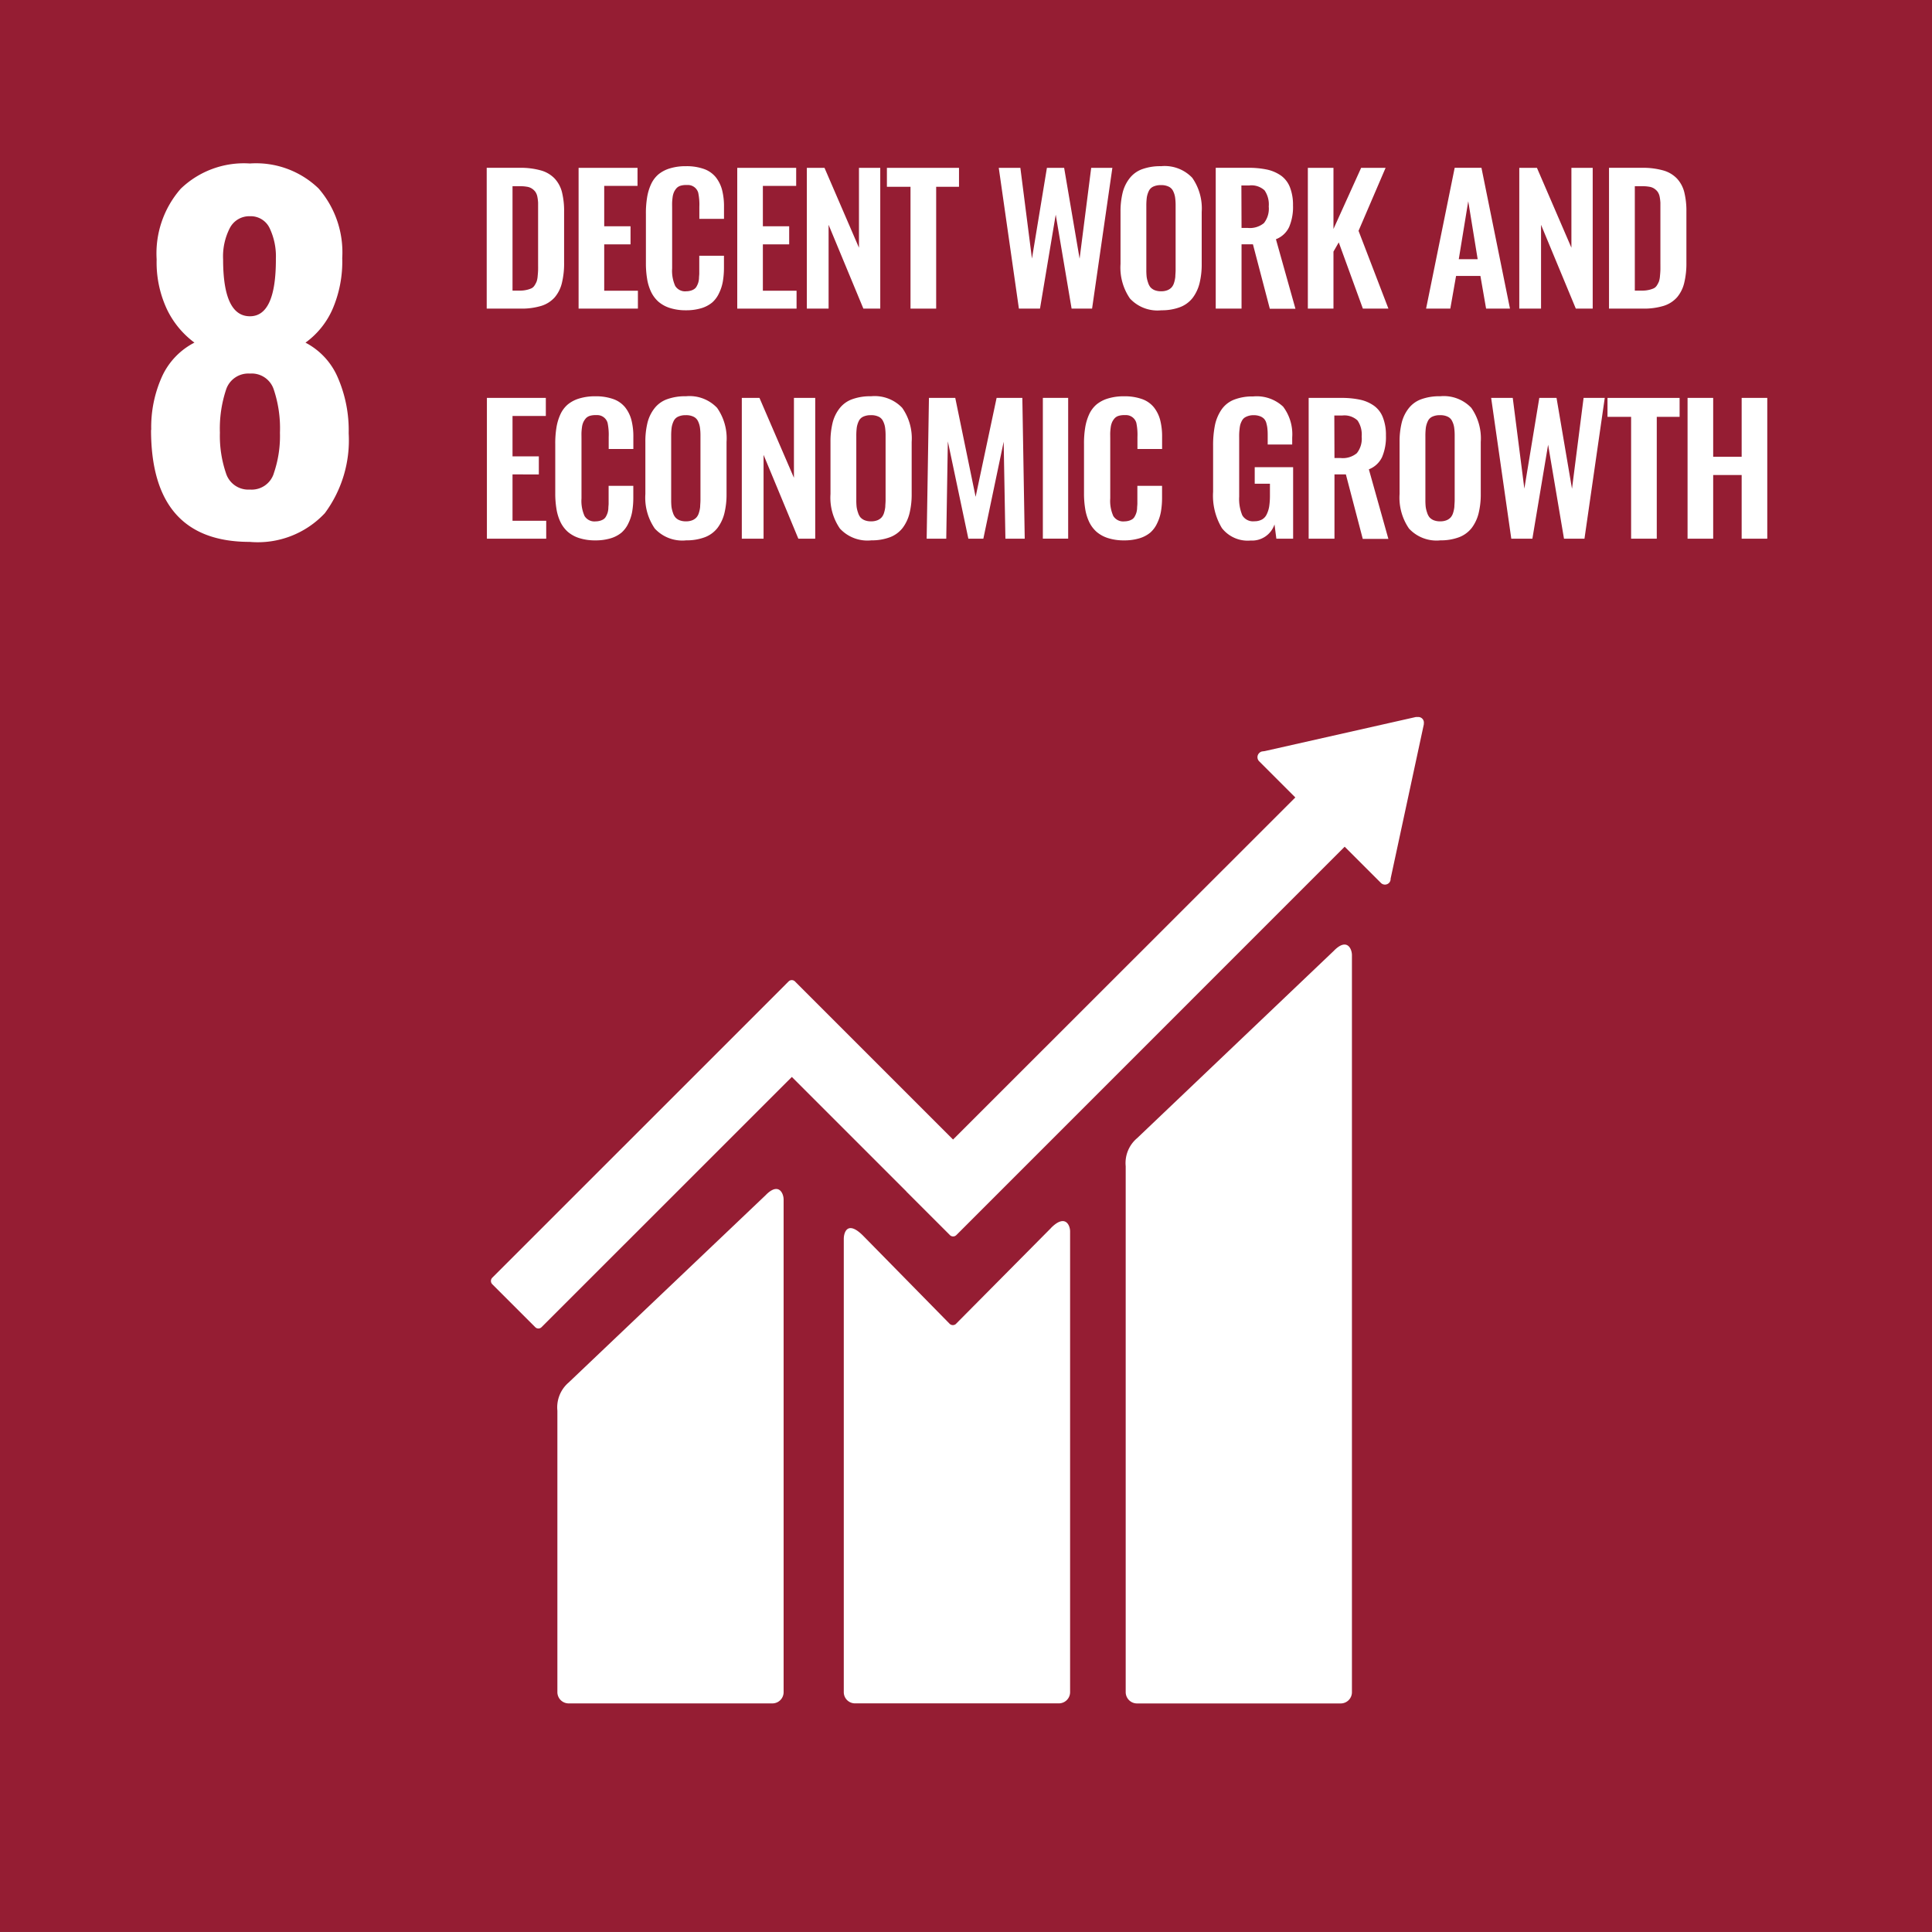
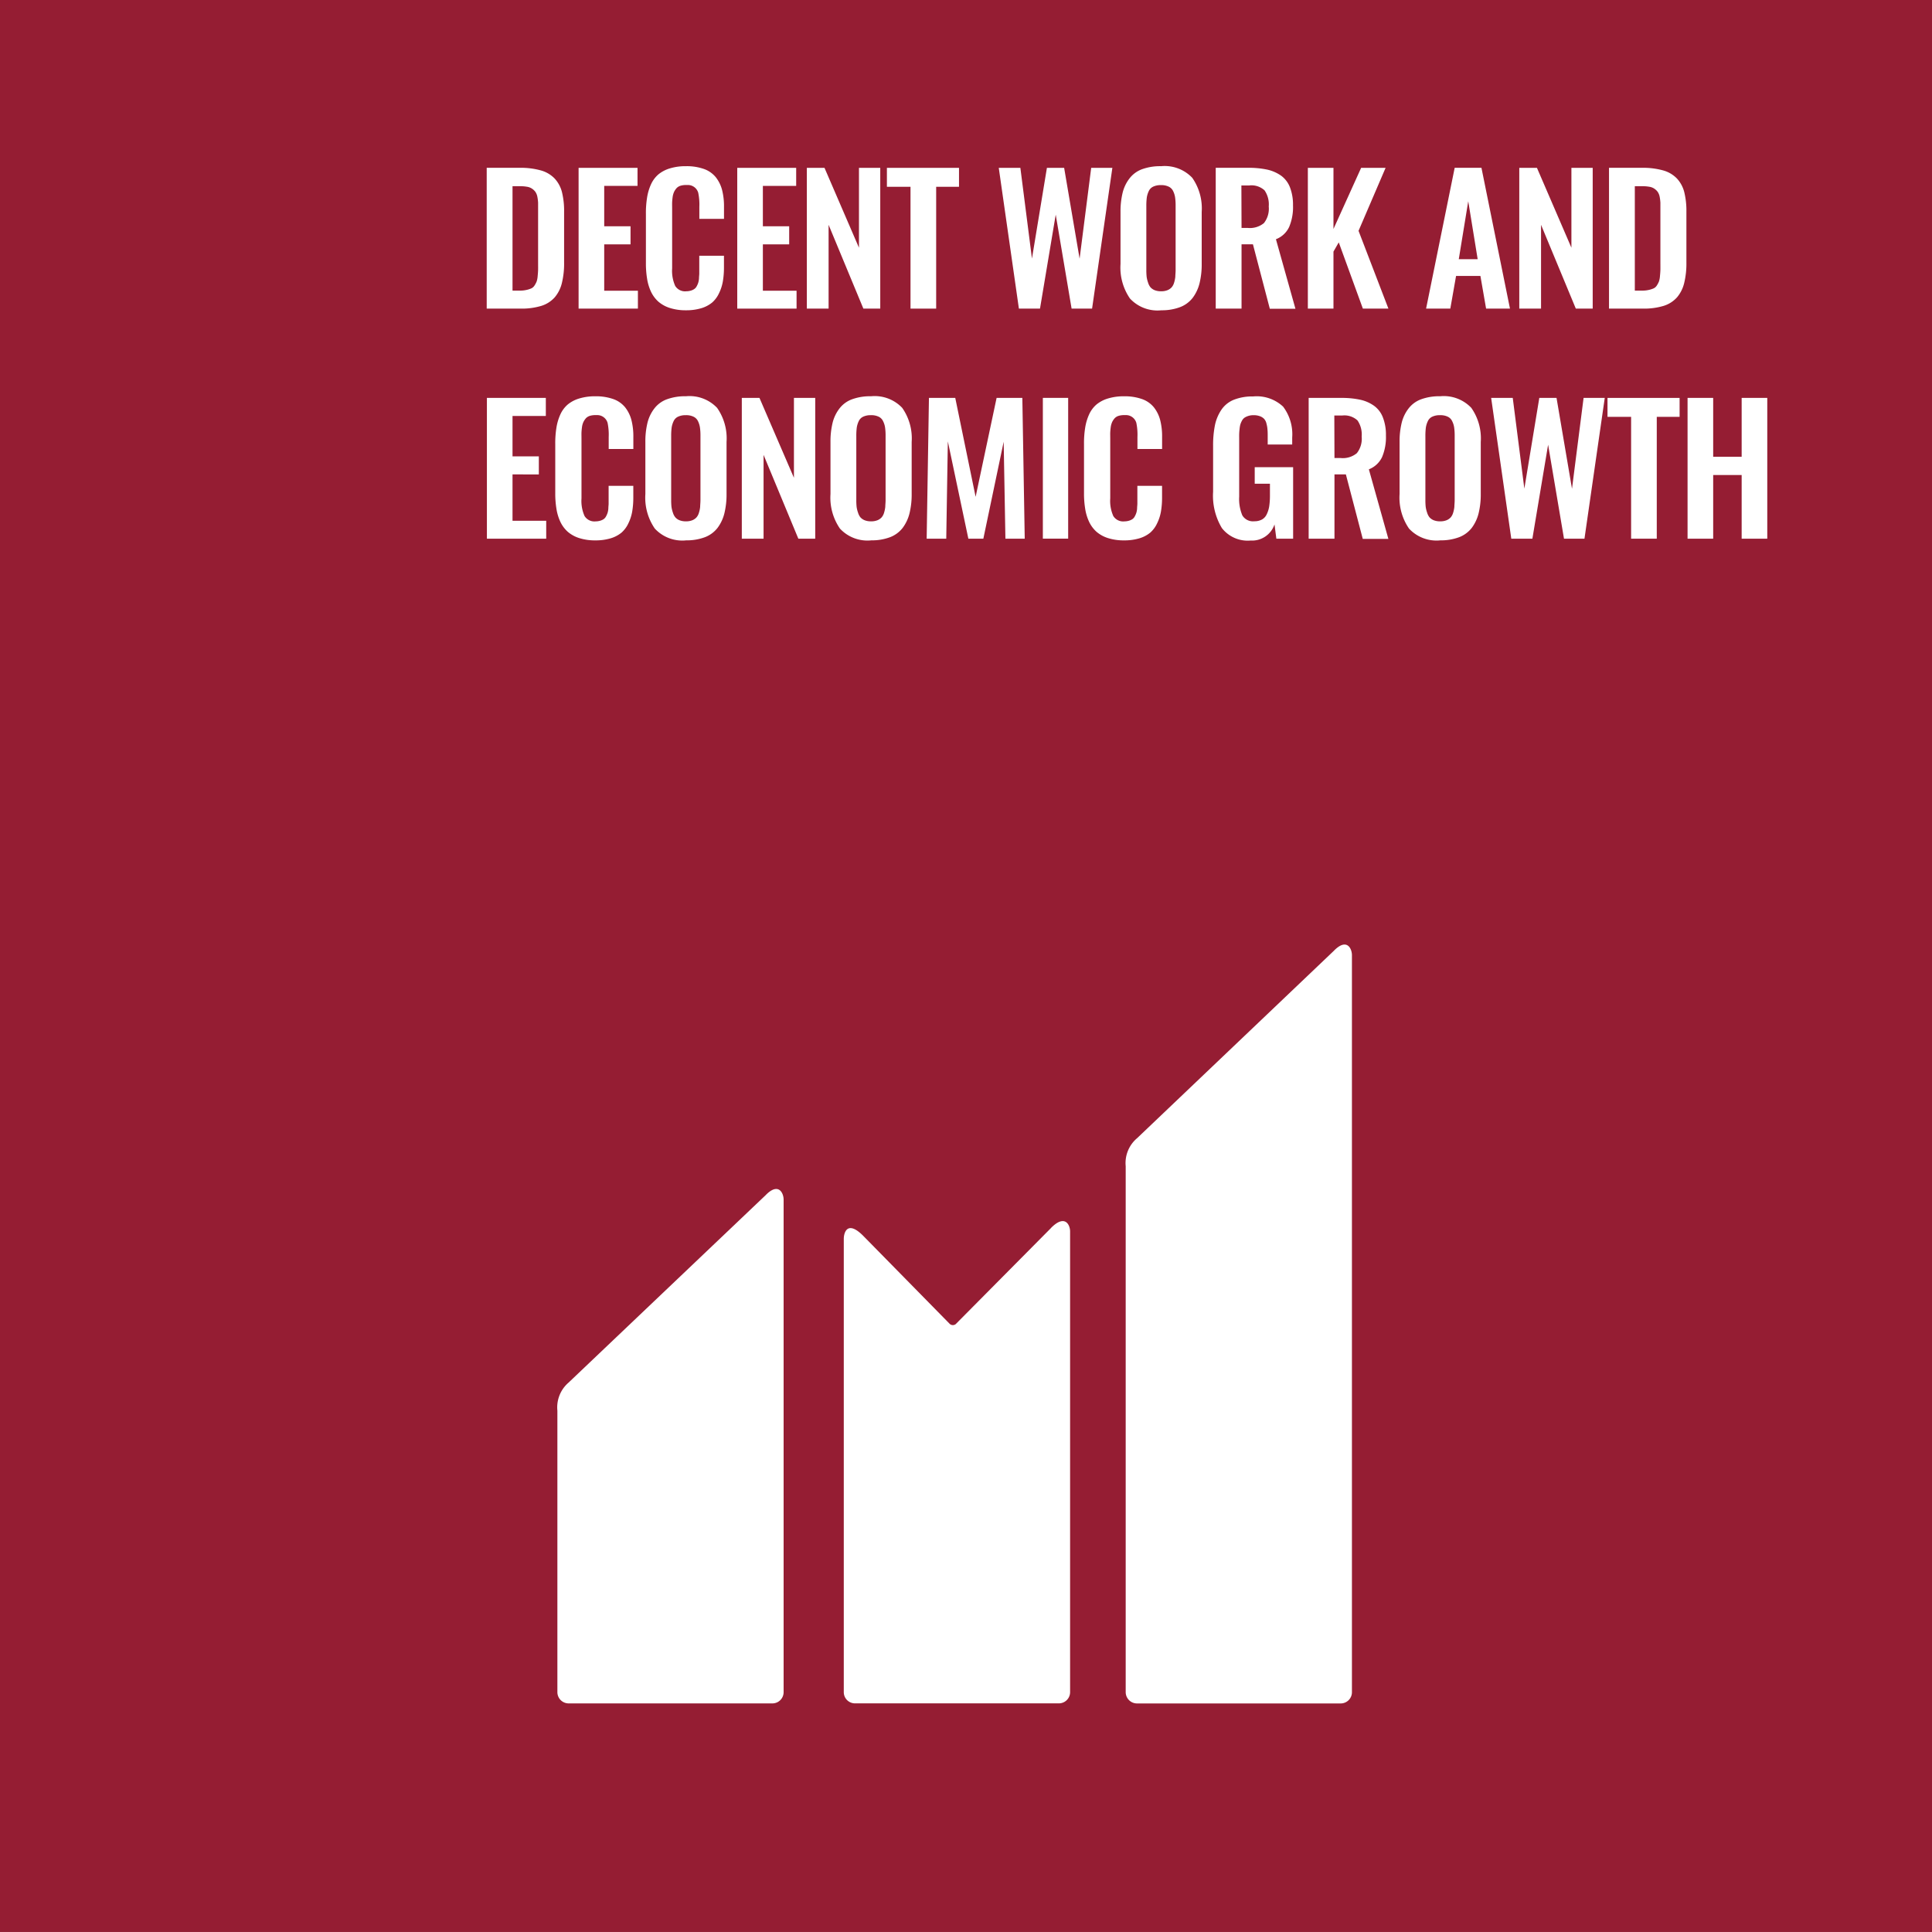
<svg xmlns="http://www.w3.org/2000/svg" width="50" height="50" viewBox="0 0 50 50">
  <rect x="0" y="0" width="50" height="50" fill="#808080" stroke="none" />
  <g transform="translate(-1722.857 1473.981)">
    <path d="M288.857-10.565h-50v-50h50Z" transform="translate(1484 -1413.417)" fill="#951d33" />
-     <path d="M.333.256A1.7,1.7,0,0,0,.168-.562a.541.541,0,0,0-.506-.3.566.566,0,0,0-.517.3,1.607,1.607,0,0,0-.177.818q0,1.472.695,1.471.671,0,.671-1.471M.279,5.794A2.969,2.969,0,0,0,.439,4.74,3.157,3.157,0,0,0,.279,3.623.6.6,0,0,0-.338,3.21a.605.605,0,0,0-.618.418A3.2,3.2,0,0,0-1.115,4.74,3,3,0,0,0-.956,5.794a.605.605,0,0,0,.618.418.6.6,0,0,0,.618-.418M-2.892,4.67A3.182,3.182,0,0,1-2.61,3.28a1.85,1.85,0,0,1,.836-.871,2.319,2.319,0,0,1-.707-.853,2.855,2.855,0,0,1-.271-1.3,2.541,2.541,0,0,1,.624-1.83A2.356,2.356,0,0,1-.338-2.227a2.33,2.33,0,0,1,1.777.647,2.518,2.518,0,0,1,.612,1.8,3.107,3.107,0,0,1-.259,1.341A2.13,2.13,0,0,1,1.1,2.41a1.824,1.824,0,0,1,.835.9,3.427,3.427,0,0,1,.283,1.447A3.168,3.168,0,0,1,1.6,6.824a2.377,2.377,0,0,1-1.943.742q-2.554,0-2.554-2.9" transform="translate(1729.663 -1467.523)" fill="#fff" />
    <path d="M.068.328h.19A.729.729,0,0,0,.431.31.642.642,0,0,0,.557.269.2.2,0,0,0,.641.19a.59.59,0,0,0,.052-.1A.589.589,0,0,0,.719-.051C.725-.114.729-.167.73-.211s0-.109,0-.2V-1.737c0-.087,0-.156,0-.21a1.1,1.1,0,0,0-.02-.158A.335.335,0,0,0,.658-2.23a.346.346,0,0,0-.085-.08.318.318,0,0,0-.132-.05,1.037,1.037,0,0,0-.191-.014H.068ZM-.6.794V-2.85H.252A1.933,1.933,0,0,1,.8-2.783a.787.787,0,0,1,.357.209.815.815,0,0,1,.19.35,2.017,2.017,0,0,1,.056.511V-.4a2.126,2.126,0,0,1-.057.53A.9.9,0,0,1,1.162.5.77.77,0,0,1,.813.723,1.754,1.754,0,0,1,.279.794Z" transform="translate(1736.053 -1466.788)" fill="#fff" />
    <path d="M0,.376V-3.267H1.525V-2.8H.663v1.045h.681v.468H.663v1.2h.872V.376Z" transform="translate(1737.831 -1466.37)" fill="#fff" />
    <path d="M.107.385A1.339,1.339,0,0,1-.308.326a.846.846,0,0,1-.3-.165A.815.815,0,0,1-.8-.1,1.249,1.249,0,0,1-.9-.436a2.437,2.437,0,0,1-.03-.4v-1.27A2.5,2.5,0,0,1-.9-2.53a1.313,1.313,0,0,1,.1-.34.753.753,0,0,1,.19-.259.849.849,0,0,1,.3-.158,1.374,1.374,0,0,1,.416-.057,1.342,1.342,0,0,1,.466.072.691.691,0,0,1,.306.213.9.9,0,0,1,.163.329,1.7,1.7,0,0,1,.05.438v.311H.453v-.309a1.51,1.51,0,0,0-.029-.367.278.278,0,0,0-.279-.2H.109a.482.482,0,0,0-.146.02.234.234,0,0,0-.1.062A.449.449,0,0,0-.2-2.681a.487.487,0,0,0-.037.126c-.007.052-.012.1-.014.144s0,.1,0,.167V-.7a.95.95,0,0,0,.08.456.3.3,0,0,0,.287.137A.416.416,0,0,0,.233-.124a.3.3,0,0,0,.09-.042A.19.19,0,0,0,.385-.238.535.535,0,0,0,.424-.327a.517.517,0,0,0,.02-.113c0-.048.007-.089.007-.123s0-.08,0-.138v-.326h.639v.3a2.138,2.138,0,0,1-.029.367,1.126,1.126,0,0,1-.1.306A.724.724,0,0,1,.786.183.8.8,0,0,1,.505.331a1.344,1.344,0,0,1-.4.054" transform="translate(1740.503 -1466.336)" fill="#fff" />
    <path d="M0,.376V-3.267H1.525V-2.8H.663v1.045h.681v.468H.663v1.2h.872V.376Z" transform="translate(1741.937 -1466.37)" fill="#fff" />
    <path d="M0,.376V-3.267H.457L1.349-1.2V-3.267H1.9V.376H1.463l-.9-2.169V.376Z" transform="translate(1743.738 -1466.37)" fill="#fff" />
    <path d="M.063.376V-2.777H-.548v-.49H1.318v.49H.727V.376Z" transform="translate(1746.358 -1466.37)" fill="#fff" />
    <path d="M.054.376-.467-3.267H.092l.3,2.348L.779-3.267h.446l.4,2.351.3-2.351h.548L1.948.376h-.53L1.007-2.056.6.376Z" transform="translate(1749.172 -1466.37)" fill="#fff" />
    <path d="M.091.331A.439.439,0,0,0,.257.359.429.429,0,0,0,.422.331.3.3,0,0,0,.531.256.322.322,0,0,0,.594.135.775.775,0,0,0,.625-.015c0-.049.008-.109.008-.177V-1.847a1.5,1.5,0,0,0-.013-.22.565.565,0,0,0-.051-.166.244.244,0,0,0-.116-.116.434.434,0,0,0-.2-.039.448.448,0,0,0-.2.039.237.237,0,0,0-.115.116.6.6,0,0,0-.051.166,1.7,1.7,0,0,0-.012.22V-.192a1.63,1.63,0,0,0,.008.177A.772.772,0,0,0-.08.135.356.356,0,0,0-.018.256.3.3,0,0,0,.091.331M.257.852A.969.969,0,0,1-.549.546,1.408,1.408,0,0,1-.793-.348V-1.693a2.033,2.033,0,0,1,.055-.5.992.992,0,0,1,.177-.368A.725.725,0,0,1-.235-2.8a1.377,1.377,0,0,1,.493-.078.982.982,0,0,1,.805.3,1.381,1.381,0,0,1,.245.884V-.348a2.042,2.042,0,0,1-.056.5A1.048,1.048,0,0,1,1.074.53.752.752,0,0,1,.747.77a1.335,1.335,0,0,1-.49.081" transform="translate(1752.649 -1466.802)" fill="#fff" />
    <path d="M.068.161H.229A.573.573,0,0,0,.647.036.6.6,0,0,0,.772-.393.644.644,0,0,0,.664-.811a.5.5,0,0,0-.4-.127h-.2ZM-.6,2.248V-1.395H.24a2.258,2.258,0,0,1,.494.047,1.007,1.007,0,0,1,.36.158.674.674,0,0,1,.227.3A1.246,1.246,0,0,1,1.4-.424a1.322,1.322,0,0,1-.1.56A.62.62,0,0,1,.958.453l.505,1.8H.8L.363.585H.068V2.248Z" transform="translate(1754.92 -1468.243)" fill="#fff" />
    <path d="M0,.376V-3.267H.663v1.582l.716-1.582h.633l-.7,1.63L2.085.376H1.424L.8-1.338.663-1.1V.376Z" transform="translate(1756.704 -1466.37)" fill="#fff" />
    <path d="M.087.244H.576l-.244-1.5ZM-.759,1.523l.74-3.644H.674l.738,3.644H.794L.647.677H.017l-.149.846Z" transform="translate(1760.523 -1467.517)" fill="#fff" />
    <path d="M0,.376V-3.267H.457L1.349-1.2V-3.267H1.9V.376H1.463l-.9-2.169V.376Z" transform="translate(1762.176 -1466.37)" fill="#fff" />
    <path d="M.068.328h.19A.729.729,0,0,0,.431.31.642.642,0,0,0,.557.269.2.2,0,0,0,.641.19a.59.59,0,0,0,.052-.1A.589.589,0,0,0,.719-.051C.725-.114.729-.167.73-.211s0-.109,0-.2V-1.737c0-.087,0-.156,0-.21a1.1,1.1,0,0,0-.02-.158A.335.335,0,0,0,.658-2.23a.346.346,0,0,0-.085-.08.318.318,0,0,0-.132-.05,1.037,1.037,0,0,0-.191-.014H.068ZM-.6.794V-2.85H.252A1.933,1.933,0,0,1,.8-2.783a.787.787,0,0,1,.357.209.815.815,0,0,1,.19.35,2.017,2.017,0,0,1,.056.511V-.4a2.126,2.126,0,0,1-.057.53A.9.9,0,0,1,1.162.5.77.77,0,0,1,.813.723,1.754,1.754,0,0,1,.279.794Z" transform="translate(1765.098 -1466.788)" fill="#fff" />
    <path d="M0,.376V-3.267H1.525V-2.8H.663v1.046h.681v.467H.663v1.2h.872V.376Z" transform="translate(1735.458 -1460.416)" fill="#fff" />
    <path d="M.107.385A1.339,1.339,0,0,1-.308.326a.846.846,0,0,1-.3-.165A.815.815,0,0,1-.8-.1,1.249,1.249,0,0,1-.9-.436a2.437,2.437,0,0,1-.03-.4v-1.27A2.5,2.5,0,0,1-.9-2.53a1.327,1.327,0,0,1,.1-.34.753.753,0,0,1,.19-.259.849.849,0,0,1,.3-.158,1.374,1.374,0,0,1,.416-.057,1.342,1.342,0,0,1,.466.072.691.691,0,0,1,.306.213.9.9,0,0,1,.163.329,1.7,1.7,0,0,1,.05.438v.312H.453v-.31a1.51,1.51,0,0,0-.029-.367.278.278,0,0,0-.279-.2H.109a.482.482,0,0,0-.146.02.234.234,0,0,0-.1.062A.449.449,0,0,0-.2-2.681a.447.447,0,0,0-.037.126c-.007.052-.012.1-.014.144s0,.1,0,.167V-.7a.95.95,0,0,0,.08.456.3.3,0,0,0,.287.137A.416.416,0,0,0,.233-.124a.324.324,0,0,0,.09-.041A.2.2,0,0,0,.385-.238.535.535,0,0,0,.424-.327a.517.517,0,0,0,.02-.113c0-.048.007-.089.007-.123s0-.08,0-.138v-.326h.639v.3a2.138,2.138,0,0,1-.029.367,1.126,1.126,0,0,1-.1.306A.724.724,0,0,1,.786.183.8.8,0,0,1,.505.331a1.344,1.344,0,0,1-.4.054" transform="translate(1738.157 -1460.381)" fill="#fff" />
    <path d="M.091.331A.439.439,0,0,0,.257.359.429.429,0,0,0,.422.331.3.3,0,0,0,.531.256.322.322,0,0,0,.594.135.775.775,0,0,0,.625-.015c0-.049.008-.109.008-.177V-1.847a1.5,1.5,0,0,0-.013-.22.565.565,0,0,0-.051-.166.244.244,0,0,0-.116-.116.434.434,0,0,0-.2-.039.448.448,0,0,0-.2.039.237.237,0,0,0-.115.116.6.6,0,0,0-.051.166,1.7,1.7,0,0,0-.012.22V-.192a1.63,1.63,0,0,0,.008.177A.772.772,0,0,0-.08.135.338.338,0,0,0-.017.256.283.283,0,0,0,.091.331M.257.852A.969.969,0,0,1-.549.546,1.408,1.408,0,0,1-.793-.348V-1.693a2.033,2.033,0,0,1,.055-.5.992.992,0,0,1,.177-.368A.723.723,0,0,1-.234-2.8a1.366,1.366,0,0,1,.492-.078.982.982,0,0,1,.805.3,1.375,1.375,0,0,1,.245.884V-.348a2.042,2.042,0,0,1-.056.5A1.048,1.048,0,0,1,1.074.53.752.752,0,0,1,.747.77a1.335,1.335,0,0,1-.49.081" transform="translate(1740.352 -1460.848)" fill="#fff" />
    <path d="M0,.376V-3.267H.457L1.349-1.2V-3.267H1.9V.376H1.463l-.9-2.169V.376Z" transform="translate(1742.055 -1460.416)" fill="#fff" />
    <path d="M.091.331A.439.439,0,0,0,.257.359.429.429,0,0,0,.422.331.3.3,0,0,0,.531.256.322.322,0,0,0,.594.135.775.775,0,0,0,.625-.015c0-.049.008-.109.008-.177V-1.847a1.5,1.5,0,0,0-.013-.22.535.535,0,0,0-.052-.166.237.237,0,0,0-.115-.116.434.434,0,0,0-.2-.039.448.448,0,0,0-.2.039.237.237,0,0,0-.115.116.6.6,0,0,0-.051.166,1.7,1.7,0,0,0-.012.22V-.192a1.63,1.63,0,0,0,.008.177A.772.772,0,0,0-.08.135.356.356,0,0,0-.018.256.3.3,0,0,0,.091.331M.257.852A.969.969,0,0,1-.549.546,1.408,1.408,0,0,1-.793-.348V-1.693a2.033,2.033,0,0,1,.055-.5.992.992,0,0,1,.177-.368A.723.723,0,0,1-.234-2.8a1.366,1.366,0,0,1,.492-.078.982.982,0,0,1,.805.3,1.375,1.375,0,0,1,.245.884V-.348a2.042,2.042,0,0,1-.056.5A1.048,1.048,0,0,1,1.074.53.752.752,0,0,1,.747.77a1.335,1.335,0,0,1-.49.081" transform="translate(1745.143 -1460.848)" fill="#fff" />
    <path d="M0,.376.059-3.267H.74l.527,2.56.543-2.56h.666L2.538.376h-.5L1.993-2.133,1.467.376H1.079L.548-2.142.507.376Z" transform="translate(1746.839 -1460.416)" fill="#fff" />
    <path d="M263.06-47.687h.655V-51.33h-.655Z" transform="translate(1486.786 -1412.354)" fill="#fff" />
    <path d="M.107.385A1.339,1.339,0,0,1-.308.326a.846.846,0,0,1-.3-.165A.815.815,0,0,1-.8-.1,1.249,1.249,0,0,1-.9-.436a2.437,2.437,0,0,1-.03-.4v-1.27A2.5,2.5,0,0,1-.9-2.53a1.327,1.327,0,0,1,.1-.34.753.753,0,0,1,.19-.259.849.849,0,0,1,.3-.158,1.374,1.374,0,0,1,.416-.057,1.342,1.342,0,0,1,.466.072.691.691,0,0,1,.306.213.9.9,0,0,1,.163.329,1.7,1.7,0,0,1,.05.438v.312H.453v-.31a1.51,1.51,0,0,0-.029-.367.278.278,0,0,0-.279-.2H.109a.482.482,0,0,0-.146.02.234.234,0,0,0-.1.062A.449.449,0,0,0-.2-2.681a.487.487,0,0,0-.037.126c-.007.052-.012.1-.014.144s0,.1,0,.167V-.7a.95.95,0,0,0,.08.456.3.3,0,0,0,.287.137A.416.416,0,0,0,.233-.124a.324.324,0,0,0,.09-.041A.2.2,0,0,0,.385-.238.535.535,0,0,0,.424-.327a.517.517,0,0,0,.02-.113c0-.048.007-.089.007-.123s0-.08,0-.138v-.326h.639v.3a2.138,2.138,0,0,1-.029.367,1.126,1.126,0,0,1-.1.306A.724.724,0,0,1,.786.183.8.8,0,0,1,.505.331a1.344,1.344,0,0,1-.4.054" transform="translate(1751.841 -1460.381)" fill="#fff" />
    <path d="M.1.385A.846.846,0,0,1-.644.062a1.625,1.625,0,0,1-.227-.94V-2.065a2.629,2.629,0,0,1,.049-.542A1.122,1.122,0,0,1-.656-3a.708.708,0,0,1,.321-.258,1.3,1.3,0,0,1,.5-.086,1,1,0,0,1,.776.264,1.187,1.187,0,0,1,.235.8V-2.1H.542v-.19c0-.081,0-.146-.006-.2a.779.779,0,0,0-.027-.155.267.267,0,0,0-.06-.119.29.29,0,0,0-.107-.068.461.461,0,0,0-.167-.027.433.433,0,0,0-.133.019.382.382,0,0,0-.1.046.226.226,0,0,0-.067.079.514.514,0,0,0-.042.1A.693.693,0,0,0-.186-2.5c-.006.05-.009.095-.01.133s0,.087,0,.147v1.47a1.091,1.091,0,0,0,.081.483.319.319,0,0,0,.31.153.4.4,0,0,0,.2-.046A.292.292,0,0,0,.516-.293.725.725,0,0,0,.581-.5,1.886,1.886,0,0,0,.6-.785v-.3H.206v-.428H1.2V.337H.766L.718-.032A.612.612,0,0,1,.1.385" transform="translate(1755.123 -1460.377)" fill="#fff" />
    <path d="M.068.161H.229A.568.568,0,0,0,.647.035.6.6,0,0,0,.772-.394.646.646,0,0,0,.664-.812a.5.5,0,0,0-.4-.127h-.2ZM-.6,2.248V-1.395H.24a2.258,2.258,0,0,1,.494.047.97.97,0,0,1,.36.158.662.662,0,0,1,.227.3A1.238,1.238,0,0,1,1.4-.424a1.322,1.322,0,0,1-.1.56A.628.628,0,0,1,.958.453l.505,1.8H.8L.363.584H.068V2.248Z" transform="translate(1757.325 -1462.288)" fill="#fff" />
    <path d="M.091.331A.439.439,0,0,0,.257.359.429.429,0,0,0,.422.331.3.3,0,0,0,.531.256.322.322,0,0,0,.594.135.775.775,0,0,0,.625-.015c0-.049.008-.109.008-.177V-1.847a1.5,1.5,0,0,0-.013-.22.535.535,0,0,0-.052-.166.237.237,0,0,0-.115-.116.434.434,0,0,0-.2-.039.448.448,0,0,0-.2.039.237.237,0,0,0-.115.116.6.6,0,0,0-.051.166,1.7,1.7,0,0,0-.012.22V-.192a1.63,1.63,0,0,0,.008.177A.772.772,0,0,0-.08.135.356.356,0,0,0-.018.256.3.3,0,0,0,.091.331M.257.852A.969.969,0,0,1-.549.546,1.408,1.408,0,0,1-.793-.348V-1.693a2.033,2.033,0,0,1,.055-.5.992.992,0,0,1,.177-.368A.723.723,0,0,1-.234-2.8a1.366,1.366,0,0,1,.492-.078.982.982,0,0,1,.805.3,1.375,1.375,0,0,1,.245.884V-.348a2.042,2.042,0,0,1-.056.5A1.048,1.048,0,0,1,1.074.53.758.758,0,0,1,.747.77a1.335,1.335,0,0,1-.49.081" transform="translate(1759.871 -1460.848)" fill="#fff" />
    <path d="M.054.376-.467-3.267H.092l.3,2.348L.779-3.267h.446l.4,2.351.3-2.351h.548L1.948.376h-.53L1.007-2.056.6.376Z" transform="translate(1761.915 -1460.416)" fill="#fff" />
    <path d="M.063.376V-2.777H-.548v-.49H1.318v.49H.727V.376Z" transform="translate(1765.007 -1460.416)" fill="#fff" />
    <path d="M0,.376V-3.267H.663v1.523H1.4V-3.267h.663V.376H1.4V-1.272H.663V.376Z" transform="translate(1766.531 -1460.416)" fill="#fff" />
    <path d="M.557.016l-5.1,4.857A.842.842,0,0,0-4.84,5.6V19.213a.293.293,0,0,0,.292.291H.725a.291.291,0,0,0,.29-.291V.138c0-.161-.125-.454-.458-.123" transform="translate(1756.83 -1449.4)" fill="#fff" />
    <path d="M.557.016-4.549,4.872A.846.846,0,0,0-4.84,5.6v7.286a.292.292,0,0,0,.291.29H.725a.291.291,0,0,0,.29-.29V.137c0-.161-.126-.455-.458-.122" transform="translate(1742.122 -1443.073)" fill="#fff" />
-     <path d="M2.492.016a.143.143,0,0,0-.043-.11.146.146,0,0,0-.094-.041H2.326l-.041,0-3.91.882L-1.7.757A.153.153,0,0,0-1.772.8a.15.15,0,0,0,0,.21l.045.045.892.892L-9.693,10.8l-4.091-4.091a.116.116,0,0,0-.166,0l-1.11,1.111a0,0,0,0,0,0,0l-6.559,6.557a.121.121,0,0,0,0,.167l1.112,1.111a.114.114,0,0,0,.165,0l6.477-6.475,2.97,2.97s0,.01.01.013l1.11,1.11a.117.117,0,0,0,.167,0L.442,3.222l.938.937a.147.147,0,0,0,.209,0,.14.14,0,0,0,.042-.1V4.049L2.49.058Z" transform="translate(1757.215 -1455.29)" fill="#fff" />
    <path d="M.554.018l-2.47,2.491A.119.119,0,0,1-2.076,2.5L-4.314.222c-.409-.409-.5-.078-.5.083V12.035a.29.29,0,0,0,.29.29H.752a.291.291,0,0,0,.291-.29V.11c0-.161-.127-.455-.49-.093" transform="translate(1749.508 -1442.223)" fill="#fff" />
  </g>
</svg>